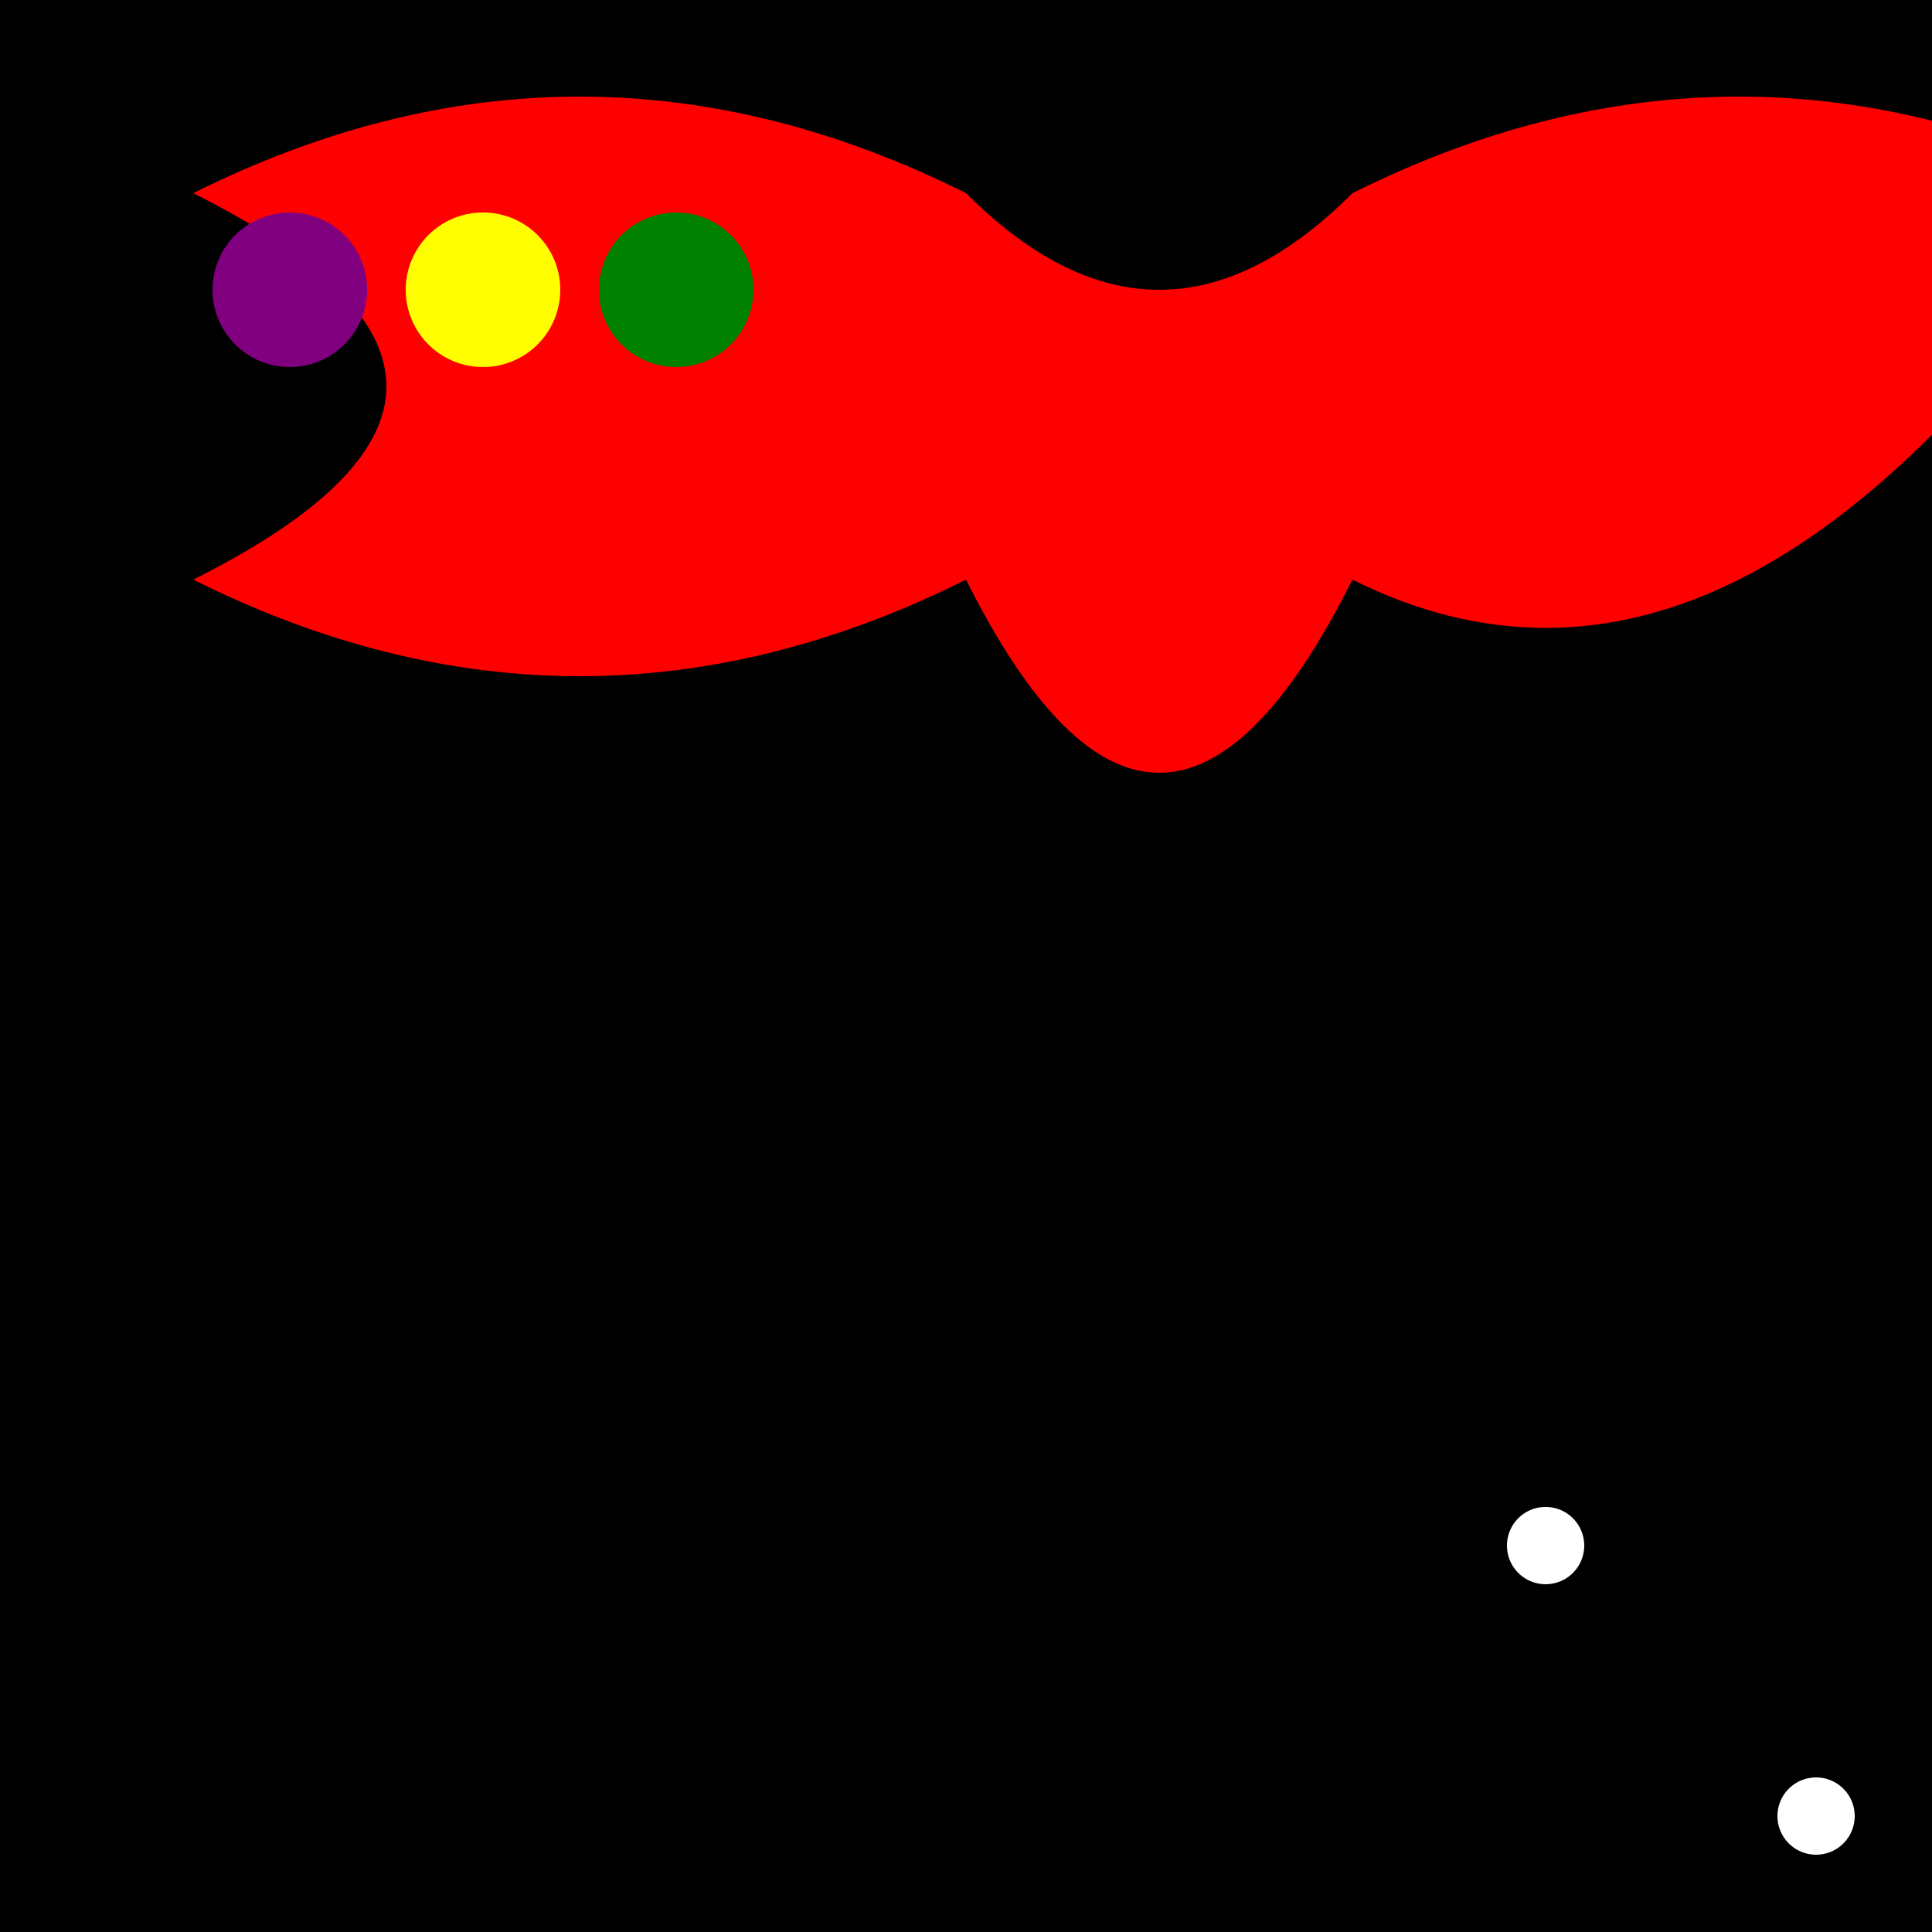
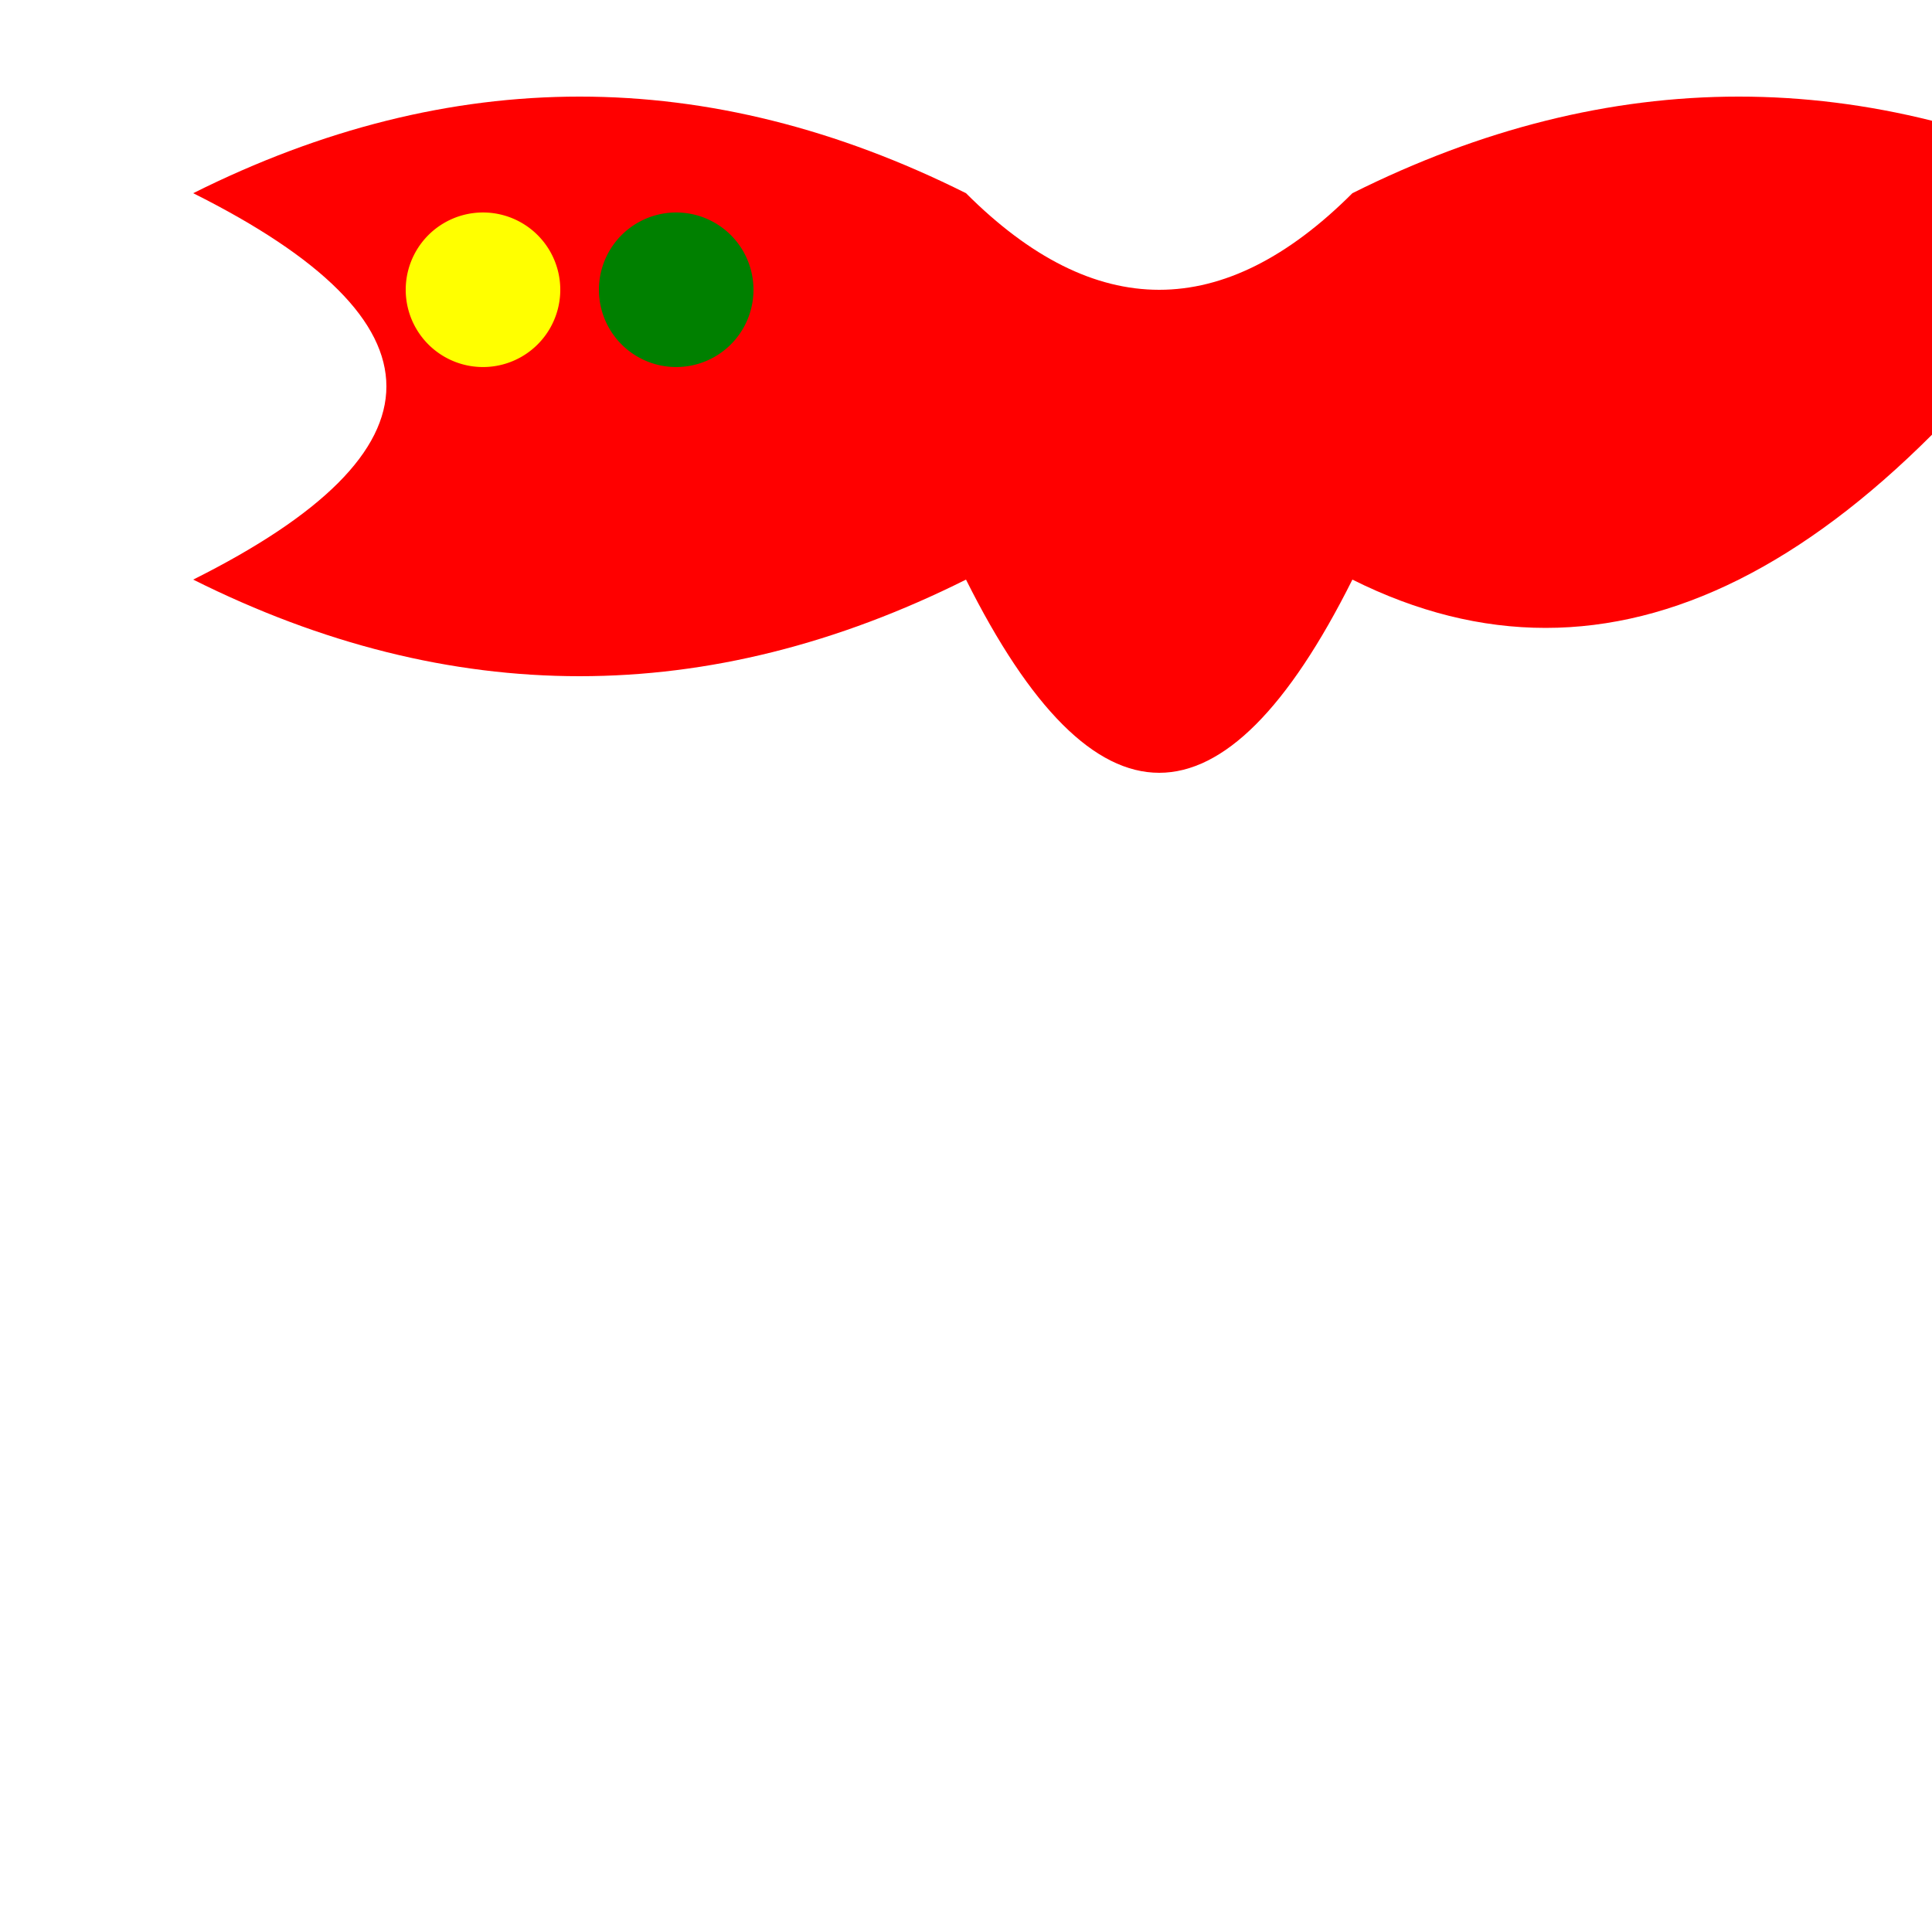
<svg xmlns="http://www.w3.org/2000/svg" width="500" height="500">
  <defs />
  <g>
-     <rect fill="black" stroke="none" x="0" y="0" width="512" height="512" />
    <path fill="red" stroke="none" paint-order="stroke fill markers" d=" M 50 50 Q 150 0 250 50 Q 300 100 350 50 Q 450 0 550 50 Q 450 200 350 150 Q 300 250 250 150 Q 150 200 50 150 Q 150 100 50 50" />
-     <path fill="purple" stroke="none" paint-order="stroke fill markers" d=" M 95 75 A 20 20 0 1 1 95 74.98" />
    <path fill="yellow" stroke="none" paint-order="stroke fill markers" d=" M 145 75 A 20 20 0 1 1 145 74.98" />
    <path fill="green" stroke="none" paint-order="stroke fill markers" d=" M 195 75 A 20 20 0 1 1 195 74.98" />
    <path fill="white" stroke="none" paint-order="stroke fill markers" d=" M 410 400 A 10 10 0 1 1 410 399.99" />
-     <path fill="white" stroke="none" paint-order="stroke fill markers" d=" M 480 470 A 10 10 0 1 1 480 469.99" />
  </g>
</svg>